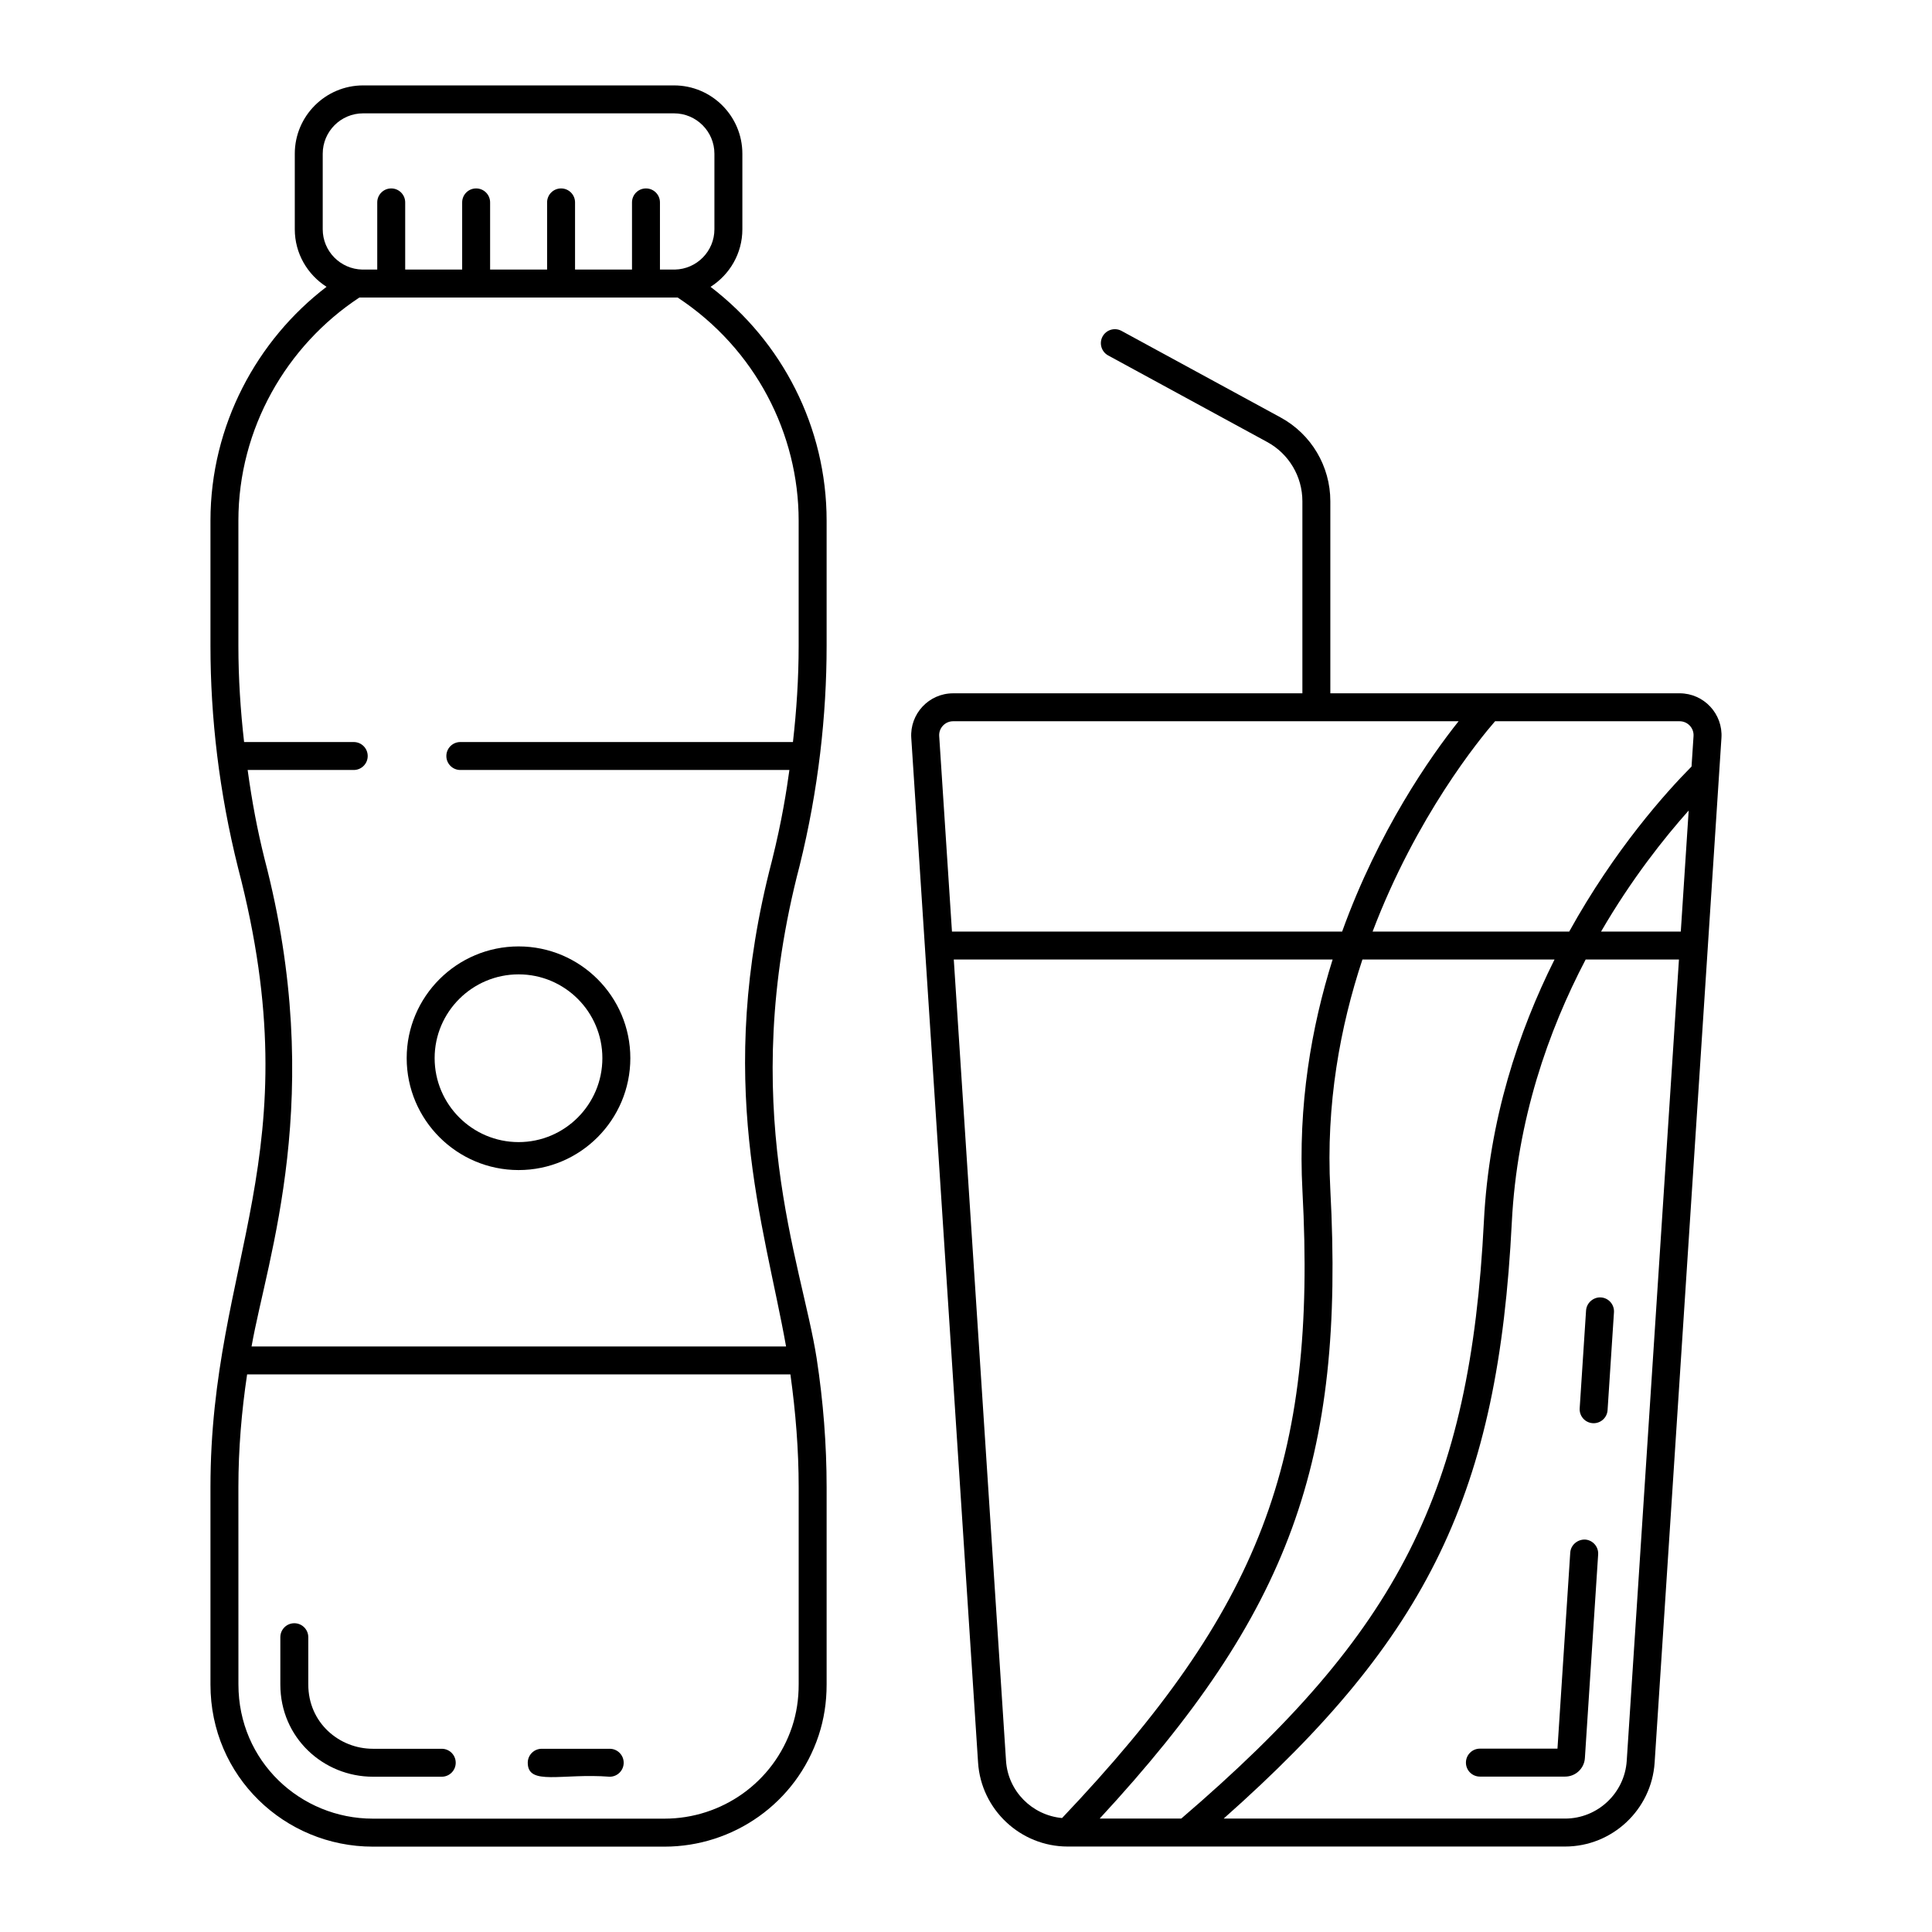
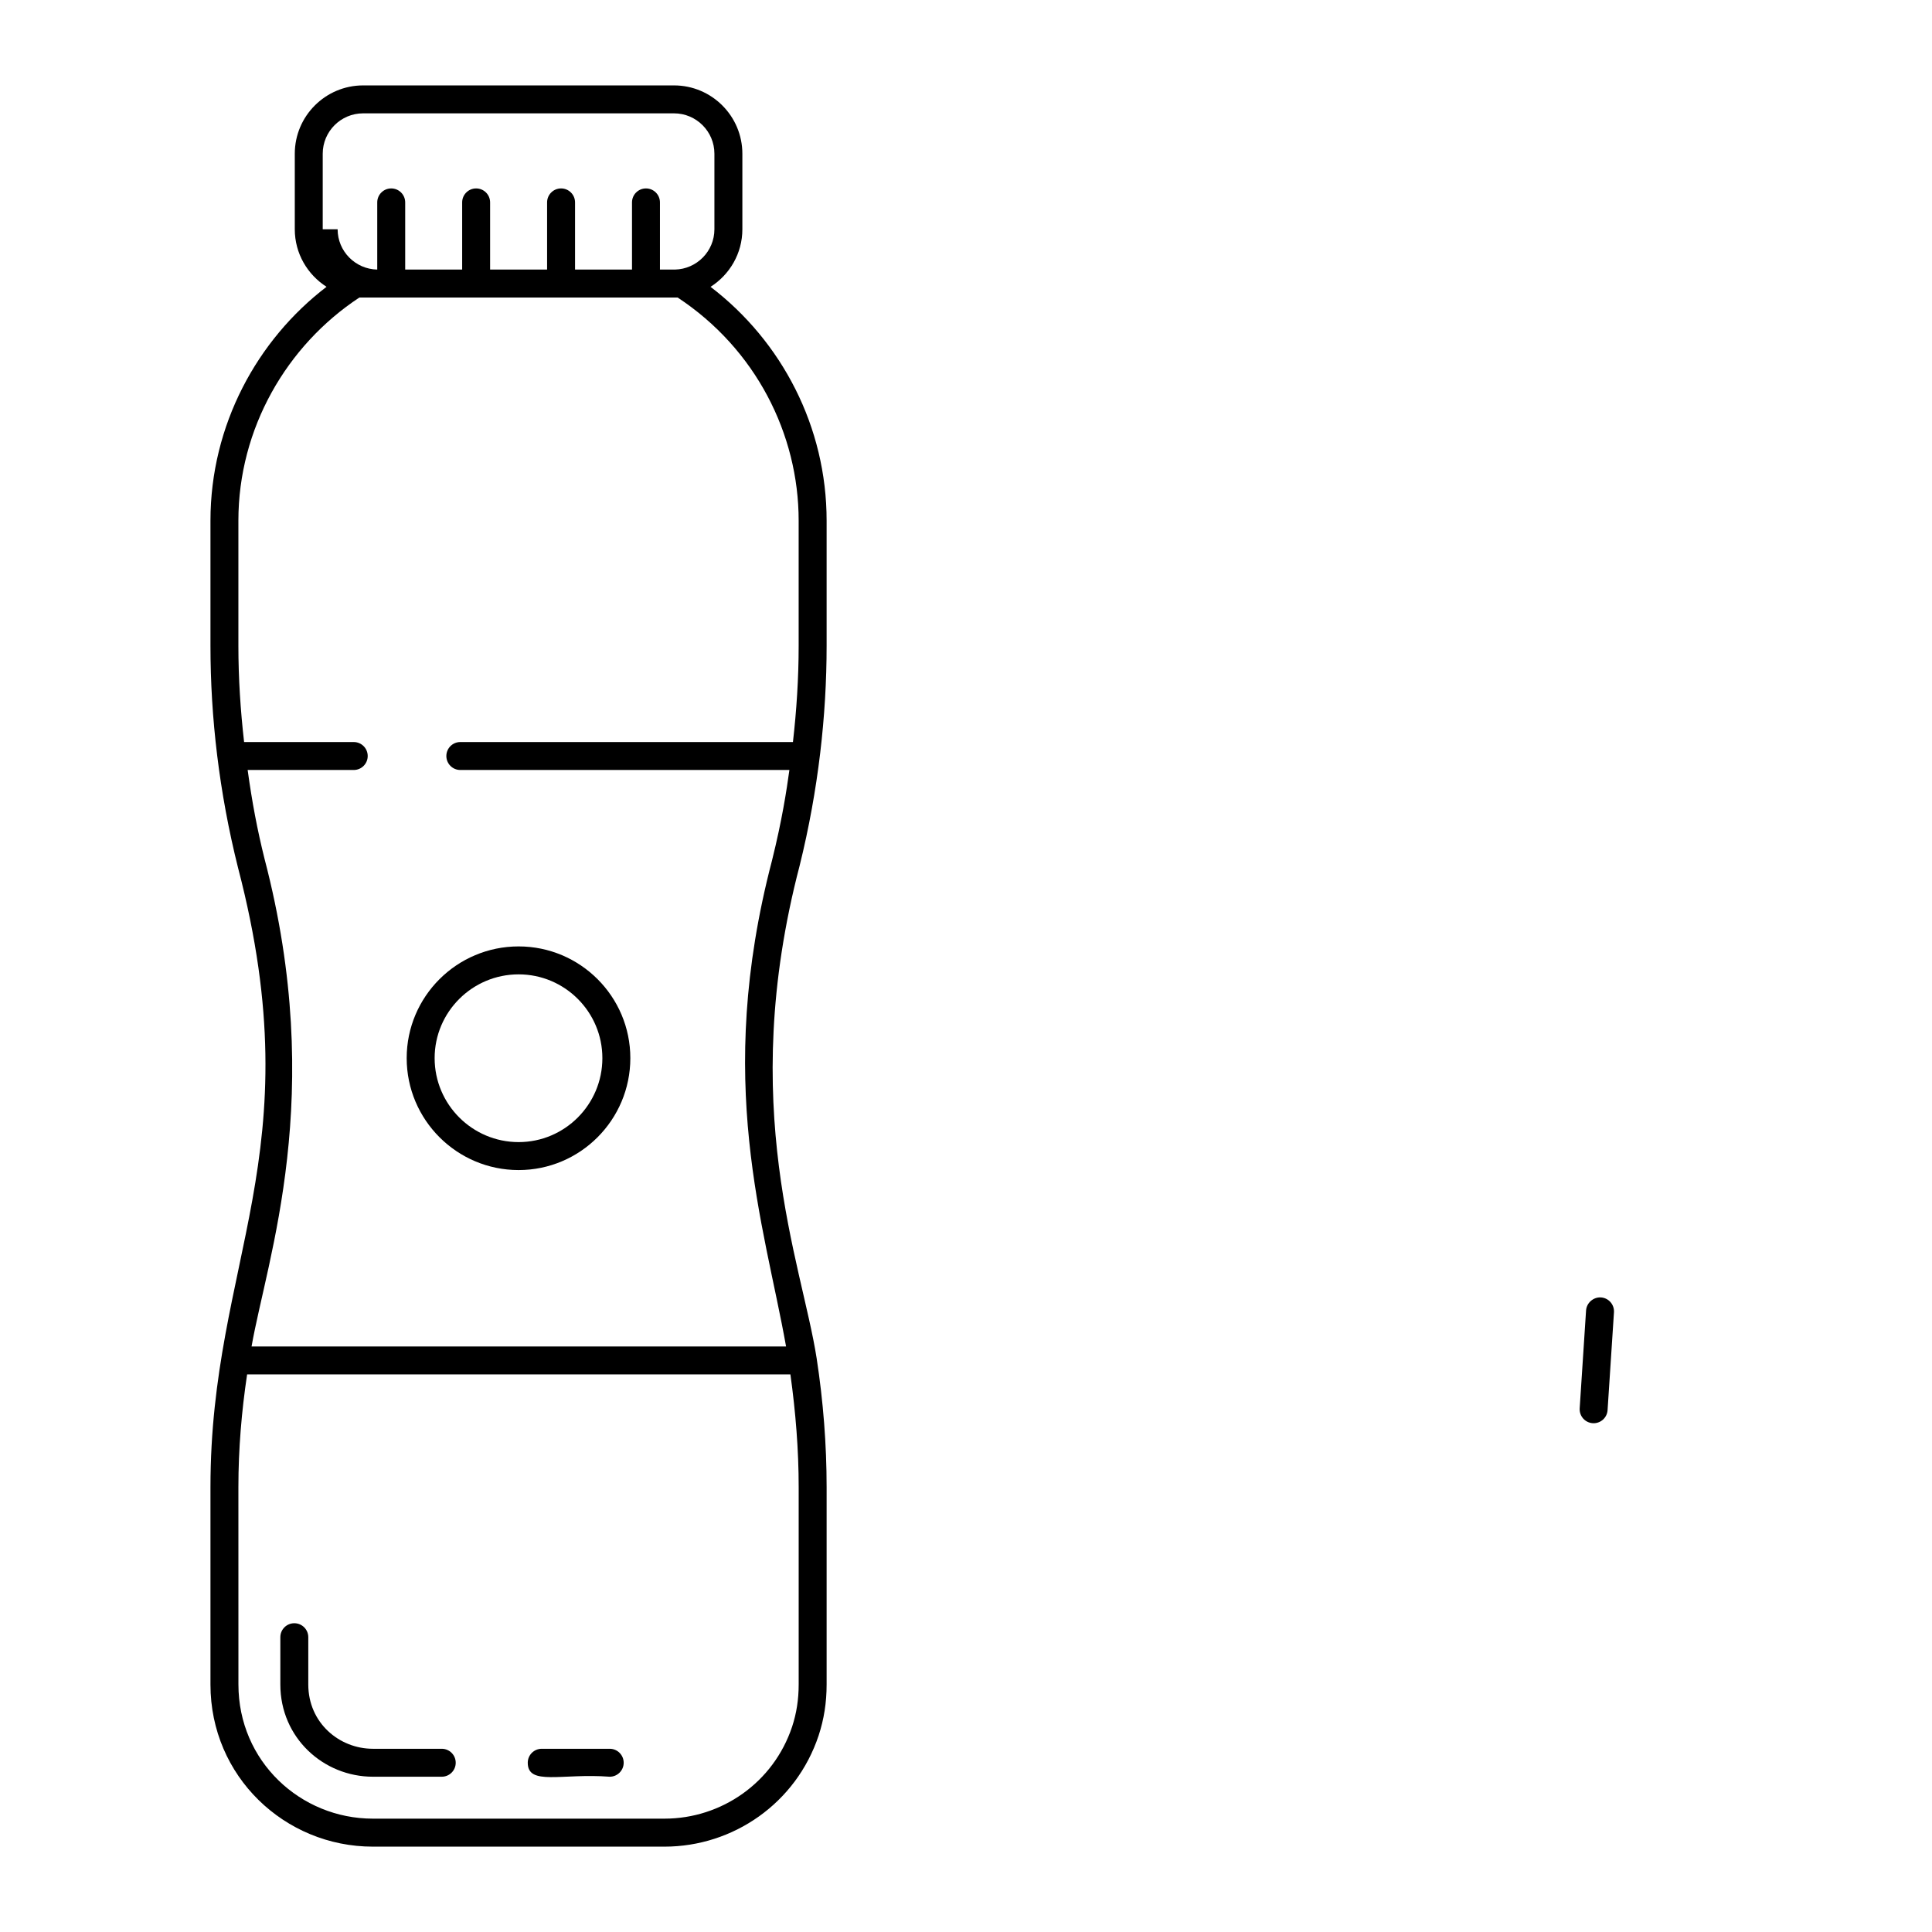
<svg xmlns="http://www.w3.org/2000/svg" fill="#000000" width="800px" height="800px" version="1.1" viewBox="144 144 512 512">
  <g>
-     <path d="m242.81 633.38h77.281c18.184 0 34.883-11.488 40.852-29.441 1.426-4.336 2.121-8.762 2.121-13.531v-52.309c0-11.238-0.891-22.719-2.641-34.129-3.961-25.461-21.215-66.715-4.508-130.57 4.977-20.098 7.148-39.914 7.148-58.234v-33.191c0-24.852-11.852-47.527-30.758-61.961 5.051-3.219 8.43-8.832 8.43-15.25v-20.023c0-9.984-8.125-18.109-18.109-18.109h-82.395c-9.984 0-18.109 8.125-18.109 18.109v20.023c0 6.41 3.371 12.023 8.414 15.242-18.371 14.035-30.762 36.629-30.762 61.973v33.191c0 18.922 2.293 38.754 7.309 58.801 19.875 76.039-7.309 103.93-7.309 164.13v52.309c-0.008 24.355 19.676 42.969 43.035 42.969zm-13.285-428.62v-20.023c0-5.898 4.797-10.699 10.703-10.699h82.395c5.902 0 10.703 4.801 10.703 10.699v20.023c0 5.828-4.684 10.562-10.484 10.68h-3.949v-17.801c0-2.047-1.656-3.703-3.703-3.703s-3.703 1.656-3.703 3.703v17.801h-15.094v-17.801c0-2.047-1.656-3.703-3.703-3.703s-3.703 1.656-3.703 3.703v17.801h-15.102v-17.801c0-2.047-1.656-3.703-3.703-3.703s-3.703 1.656-3.703 3.703v17.801h-15.098v-17.801c0-2.047-1.656-3.703-3.703-3.703-2.047 0-3.703 1.656-3.703 3.703v17.801h-3.949c-5.812-0.117-10.5-4.852-10.5-10.68zm-15.418 166.85c-1.93-7.754-3.301-15-4.477-23.555h28.113c2.047 0 3.703-1.656 3.703-3.703 0-2.047-1.656-3.703-3.703-3.703h-29.055c-0.949-8.328-1.512-16.859-1.512-25.488v-33.191c0-24.418 12.789-46.426 32.066-59.125-2.434 0.004 34.617 0.012 84.336 0 20.684 13.621 32.074 36.188 32.074 59.125v33.191c0 8.617-0.562 17.141-1.512 25.488h-88.148c-2.047 0-3.703 1.656-3.703 3.703 0 2.047 1.656 3.703 3.703 3.703h87.207c-0.738 5.336-1.934 13.242-4.594 23.918l-0.004 0.012c-0.008 0.035-0.016 0.066-0.023 0.102-15.316 58.613-2.051 96.242 3.738 128.74h-141.65c4.117-23.453 19.883-66.387 3.441-129.22zm-6.93 166.48c0-10.074 0.844-20.062 2.309-29.855h143.98c1.391 9.992 2.191 20.023 2.191 29.855v52.309c0 3.969-0.57 7.641-1.742 11.203-4.93 14.801-18.699 24.359-33.816 24.359h-77.281c-19.16 0-35.633-15.168-35.633-35.562z" />
+     <path d="m242.81 633.38h77.281c18.184 0 34.883-11.488 40.852-29.441 1.426-4.336 2.121-8.762 2.121-13.531v-52.309c0-11.238-0.891-22.719-2.641-34.129-3.961-25.461-21.215-66.715-4.508-130.57 4.977-20.098 7.148-39.914 7.148-58.234v-33.191c0-24.852-11.852-47.527-30.758-61.961 5.051-3.219 8.43-8.832 8.43-15.25v-20.023c0-9.984-8.125-18.109-18.109-18.109h-82.395c-9.984 0-18.109 8.125-18.109 18.109v20.023c0 6.41 3.371 12.023 8.414 15.242-18.371 14.035-30.762 36.629-30.762 61.973v33.191c0 18.922 2.293 38.754 7.309 58.801 19.875 76.039-7.309 103.93-7.309 164.13v52.309c-0.008 24.355 19.676 42.969 43.035 42.969zm-13.285-428.62v-20.023c0-5.898 4.797-10.699 10.703-10.699h82.395c5.902 0 10.703 4.801 10.703 10.699v20.023c0 5.828-4.684 10.562-10.484 10.68h-3.949v-17.801c0-2.047-1.656-3.703-3.703-3.703s-3.703 1.656-3.703 3.703v17.801h-15.094v-17.801c0-2.047-1.656-3.703-3.703-3.703s-3.703 1.656-3.703 3.703v17.801h-15.102v-17.801c0-2.047-1.656-3.703-3.703-3.703s-3.703 1.656-3.703 3.703v17.801h-15.098v-17.801c0-2.047-1.656-3.703-3.703-3.703-2.047 0-3.703 1.656-3.703 3.703v17.801c-5.812-0.117-10.5-4.852-10.5-10.68zm-15.418 166.85c-1.93-7.754-3.301-15-4.477-23.555h28.113c2.047 0 3.703-1.656 3.703-3.703 0-2.047-1.656-3.703-3.703-3.703h-29.055c-0.949-8.328-1.512-16.859-1.512-25.488v-33.191c0-24.418 12.789-46.426 32.066-59.125-2.434 0.004 34.617 0.012 84.336 0 20.684 13.621 32.074 36.188 32.074 59.125v33.191c0 8.617-0.562 17.141-1.512 25.488h-88.148c-2.047 0-3.703 1.656-3.703 3.703 0 2.047 1.656 3.703 3.703 3.703h87.207c-0.738 5.336-1.934 13.242-4.594 23.918l-0.004 0.012c-0.008 0.035-0.016 0.066-0.023 0.102-15.316 58.613-2.051 96.242 3.738 128.74h-141.65c4.117-23.453 19.883-66.387 3.441-129.22zm-6.93 166.48c0-10.074 0.844-20.062 2.309-29.855h143.98c1.391 9.992 2.191 20.023 2.191 29.855v52.309c0 3.969-0.57 7.641-1.742 11.203-4.93 14.801-18.699 24.359-33.816 24.359h-77.281c-19.16 0-35.633-15.168-35.633-35.562z" />
    <path d="m305.58 614.85c2.047 0 3.703-1.656 3.703-3.703 0-2.047-1.656-3.703-3.703-3.703h-18.016c-2.047 0-3.703 1.656-3.703 3.703 0 6.191 9.016 2.734 21.719 3.703z" />
    <path d="m242.82 614.85h18.246c2.047 0 3.703-1.656 3.703-3.703 0-2.047-1.656-3.703-3.703-3.703h-18.246c-8.922 0-17.121-6.883-17.121-17.039v-12.527c0-2.047-1.656-3.703-3.703-3.703s-3.703 1.656-3.703 3.703v12.527c0 14.148 11.441 24.445 24.527 24.445z" />
    <path d="m281.44 394.81c-16.359 0-29.664 13.281-29.664 29.605 0 16.359 13.305 29.664 29.664 29.664 16.324 0 29.605-13.305 29.605-29.664 0.004-16.328-13.281-29.605-29.605-29.605zm0 51.859c-12.27 0-22.258-9.984-22.258-22.254 0-12.238 9.984-22.199 22.258-22.199 12.242 0 22.195 9.961 22.195 22.199 0.004 12.27-9.953 22.254-22.195 22.254z" />
-     <path d="m426.93 633.35h131.84c12.48 0 22.906-9.762 23.723-22.223 3.809-58.43 11.477-176.03 17.707-271.56 0.422-6.375-4.644-11.836-11.086-11.836h-92.562v-50.902c0-9.273-5.059-17.785-13.195-22.207l-42.137-22.93c-1.793-0.977-4.043-0.32-5.027 1.484-0.977 1.793-0.312 4.043 1.484 5.023l42.137 22.934c5.758 3.129 9.332 9.145 9.332 15.699v50.902h-92.562c-6.441 0-11.508 5.461-11.086 11.836l17.703 271.56c0.824 12.457 11.25 22.219 23.73 22.219zm30.121-7.41h-21.625c50.492-54.602 64.977-94.797 61.121-166.73-1.207-22.594 2.637-43.219 8.508-60.926h50.91c-9.535 19.086-17.359 42.457-18.711 69.312-3.621 71.637-22.434 108.84-80.203 158.34zm118.05-15.297c-0.566 8.578-7.734 15.297-16.332 15.297h-90.484c54.566-48.352 72.762-86.648 76.359-157.97 1.371-27.242 9.688-50.816 19.57-69.688h24.727zm14.328-219.77h-21.129c8.117-13.973 16.723-24.789 23.219-32.082zm-0.32-55.738c2.144 0 3.848 1.816 3.695 3.945l-0.527 8.059c-6.891 6.945-20.418 22.059-32.418 43.734h-52.105c11.594-30.52 28.305-50.969 32.457-55.738zm-196.21 3.945c-0.148-2.125 1.547-3.945 3.695-3.945h133.95c-7.496 9.402-21.215 28.996-30.863 55.738h-103.4zm104.26 59.203c-5.621 17.879-9.219 38.535-7.996 61.324 3.832 71.66-11.113 110.76-63.703 166.19-7.918-0.727-14.32-7.082-14.852-15.156l-13.844-212.36z" />
    <path d="m566.09 521.16c0.078 0.004 0.16 0.008 0.238 0.008 1.938 0 3.566-1.504 3.695-3.461l1.695-25.938c0.129-2.043-1.41-3.805-3.457-3.941-1.969-0.125-3.797 1.418-3.938 3.453l-1.691 25.938c-0.129 2.047 1.41 3.809 3.457 3.941z" />
-     <path d="m564.07 552c-1.996-0.07-3.797 1.418-3.938 3.453l-3.387 51.957h-20.555c-2.047 0-3.703 1.656-3.703 3.703 0 2.047 1.656 3.703 3.703 3.703h22.59c2.762 0 5.059-2.156 5.231-4.902l3.516-53.98c0.129-2.035-1.418-3.797-3.457-3.934z" />
  </g>
</svg>